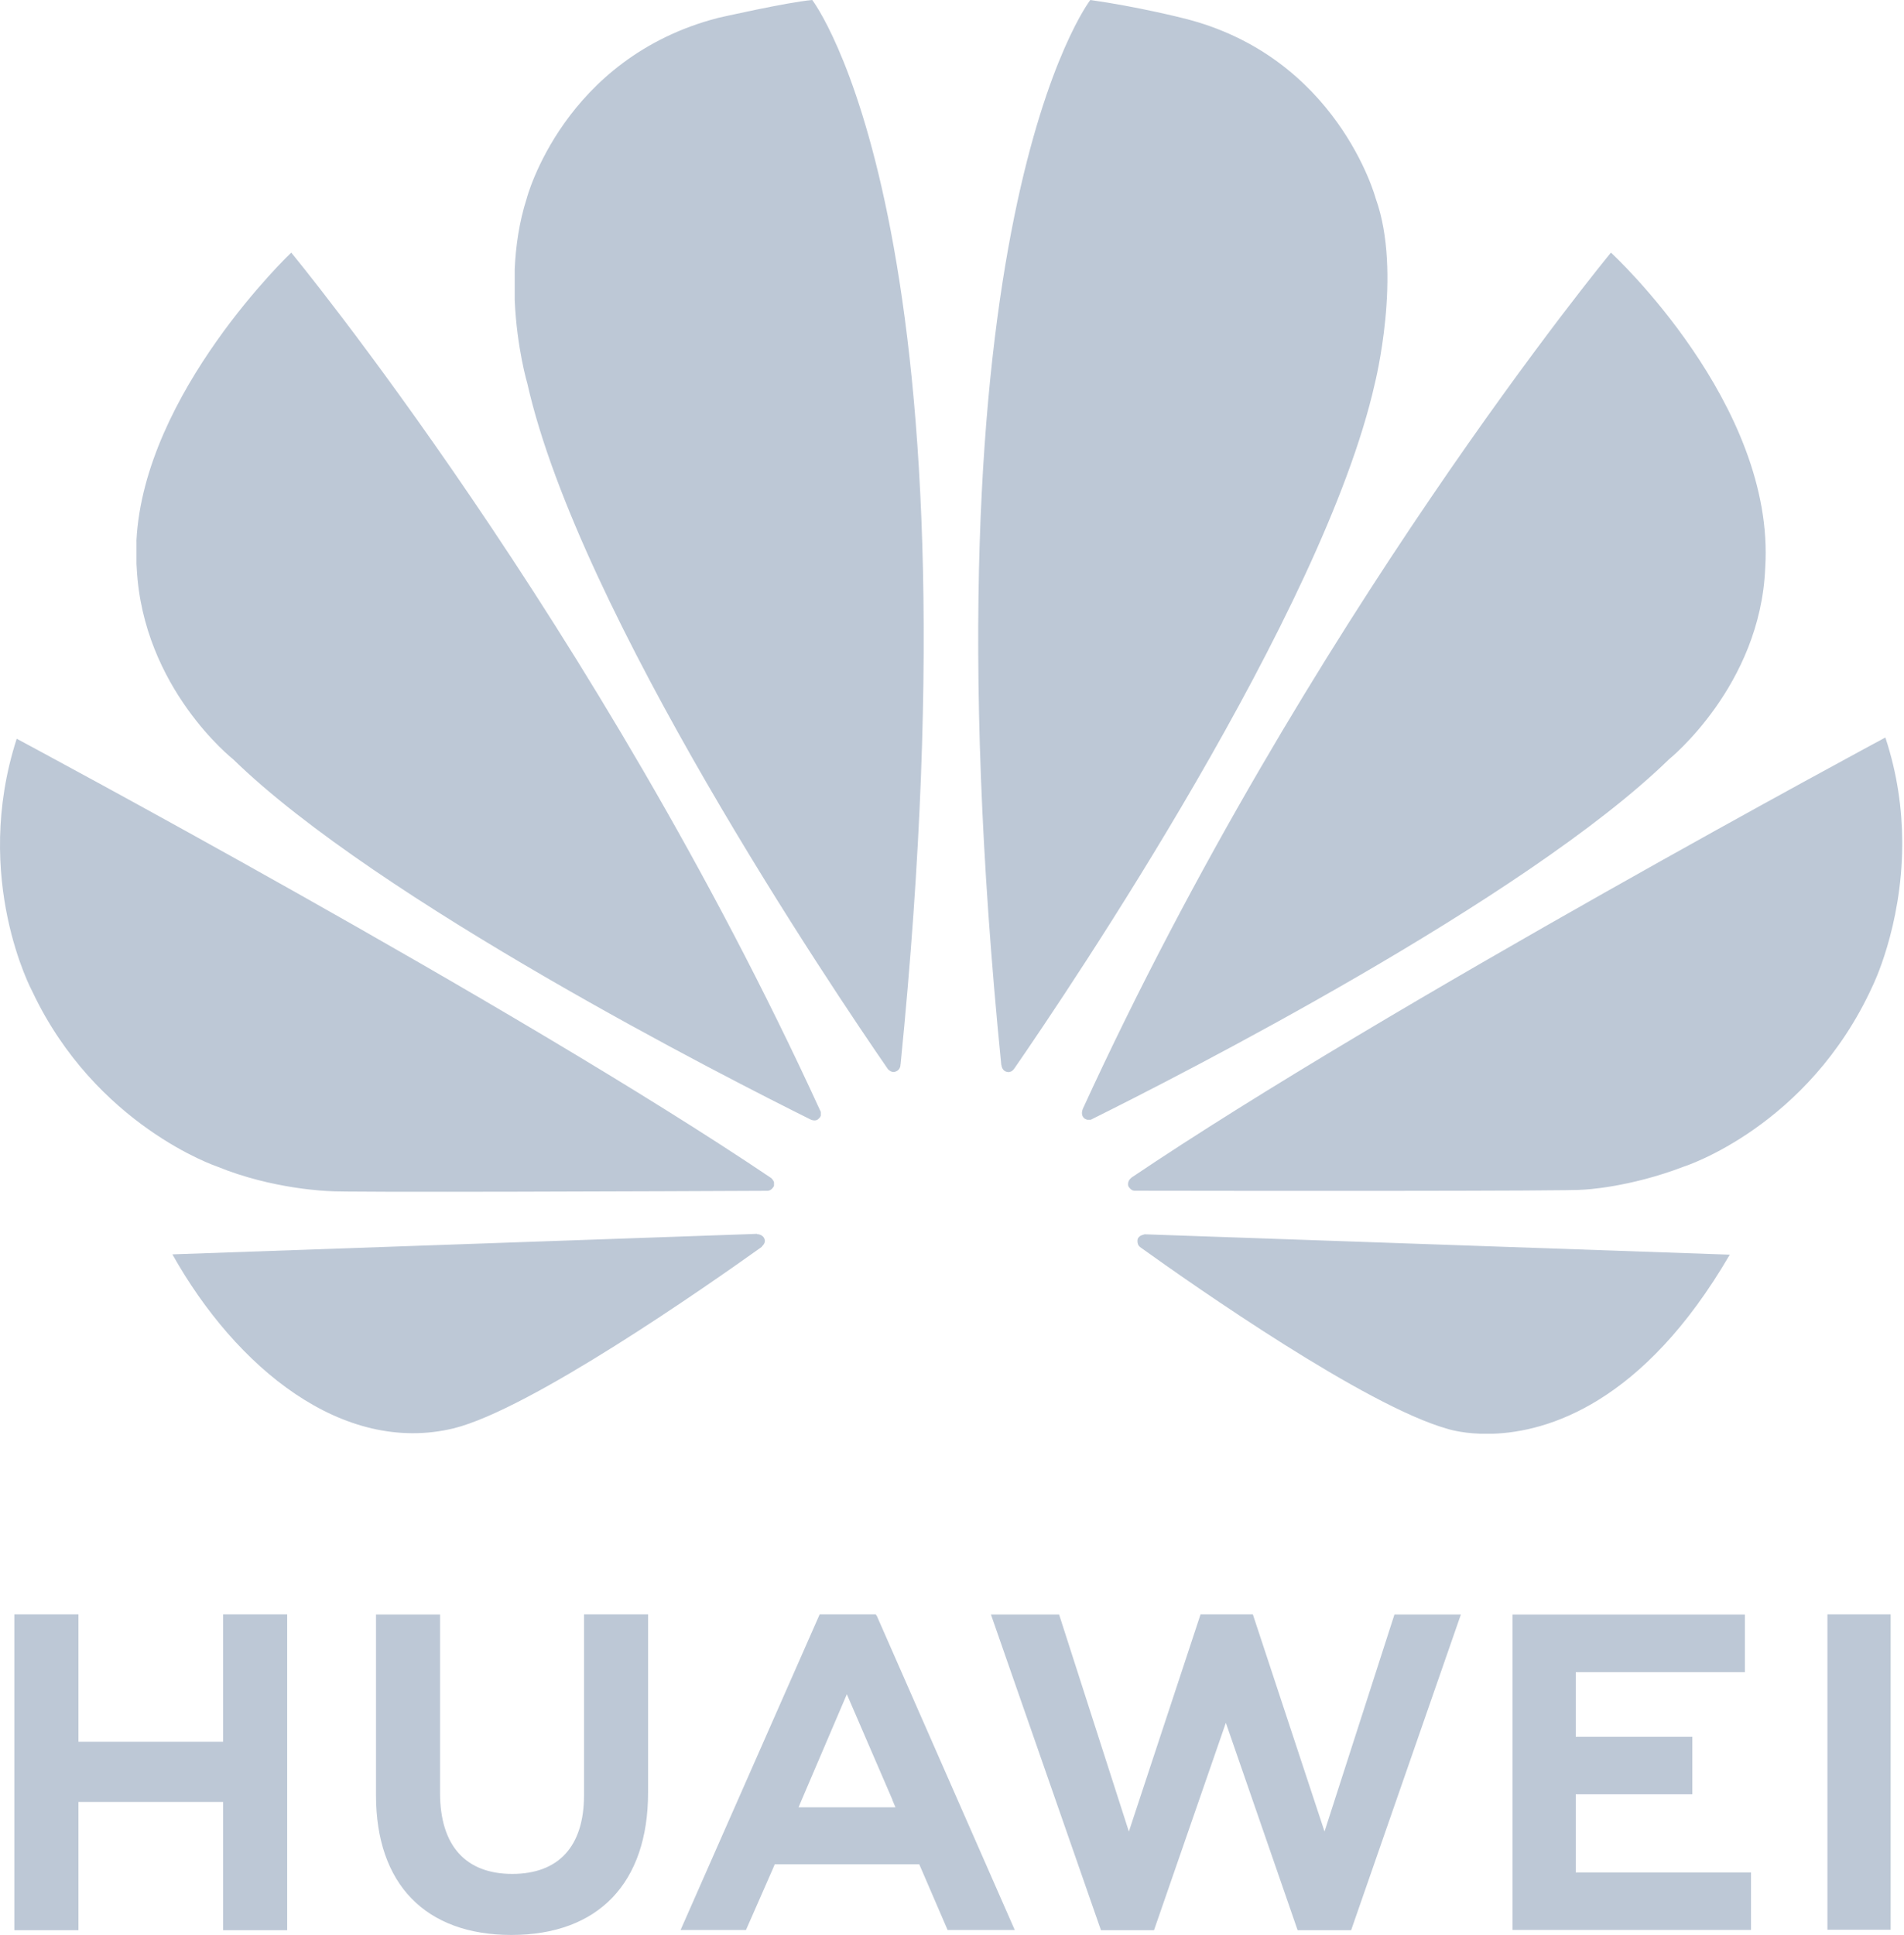
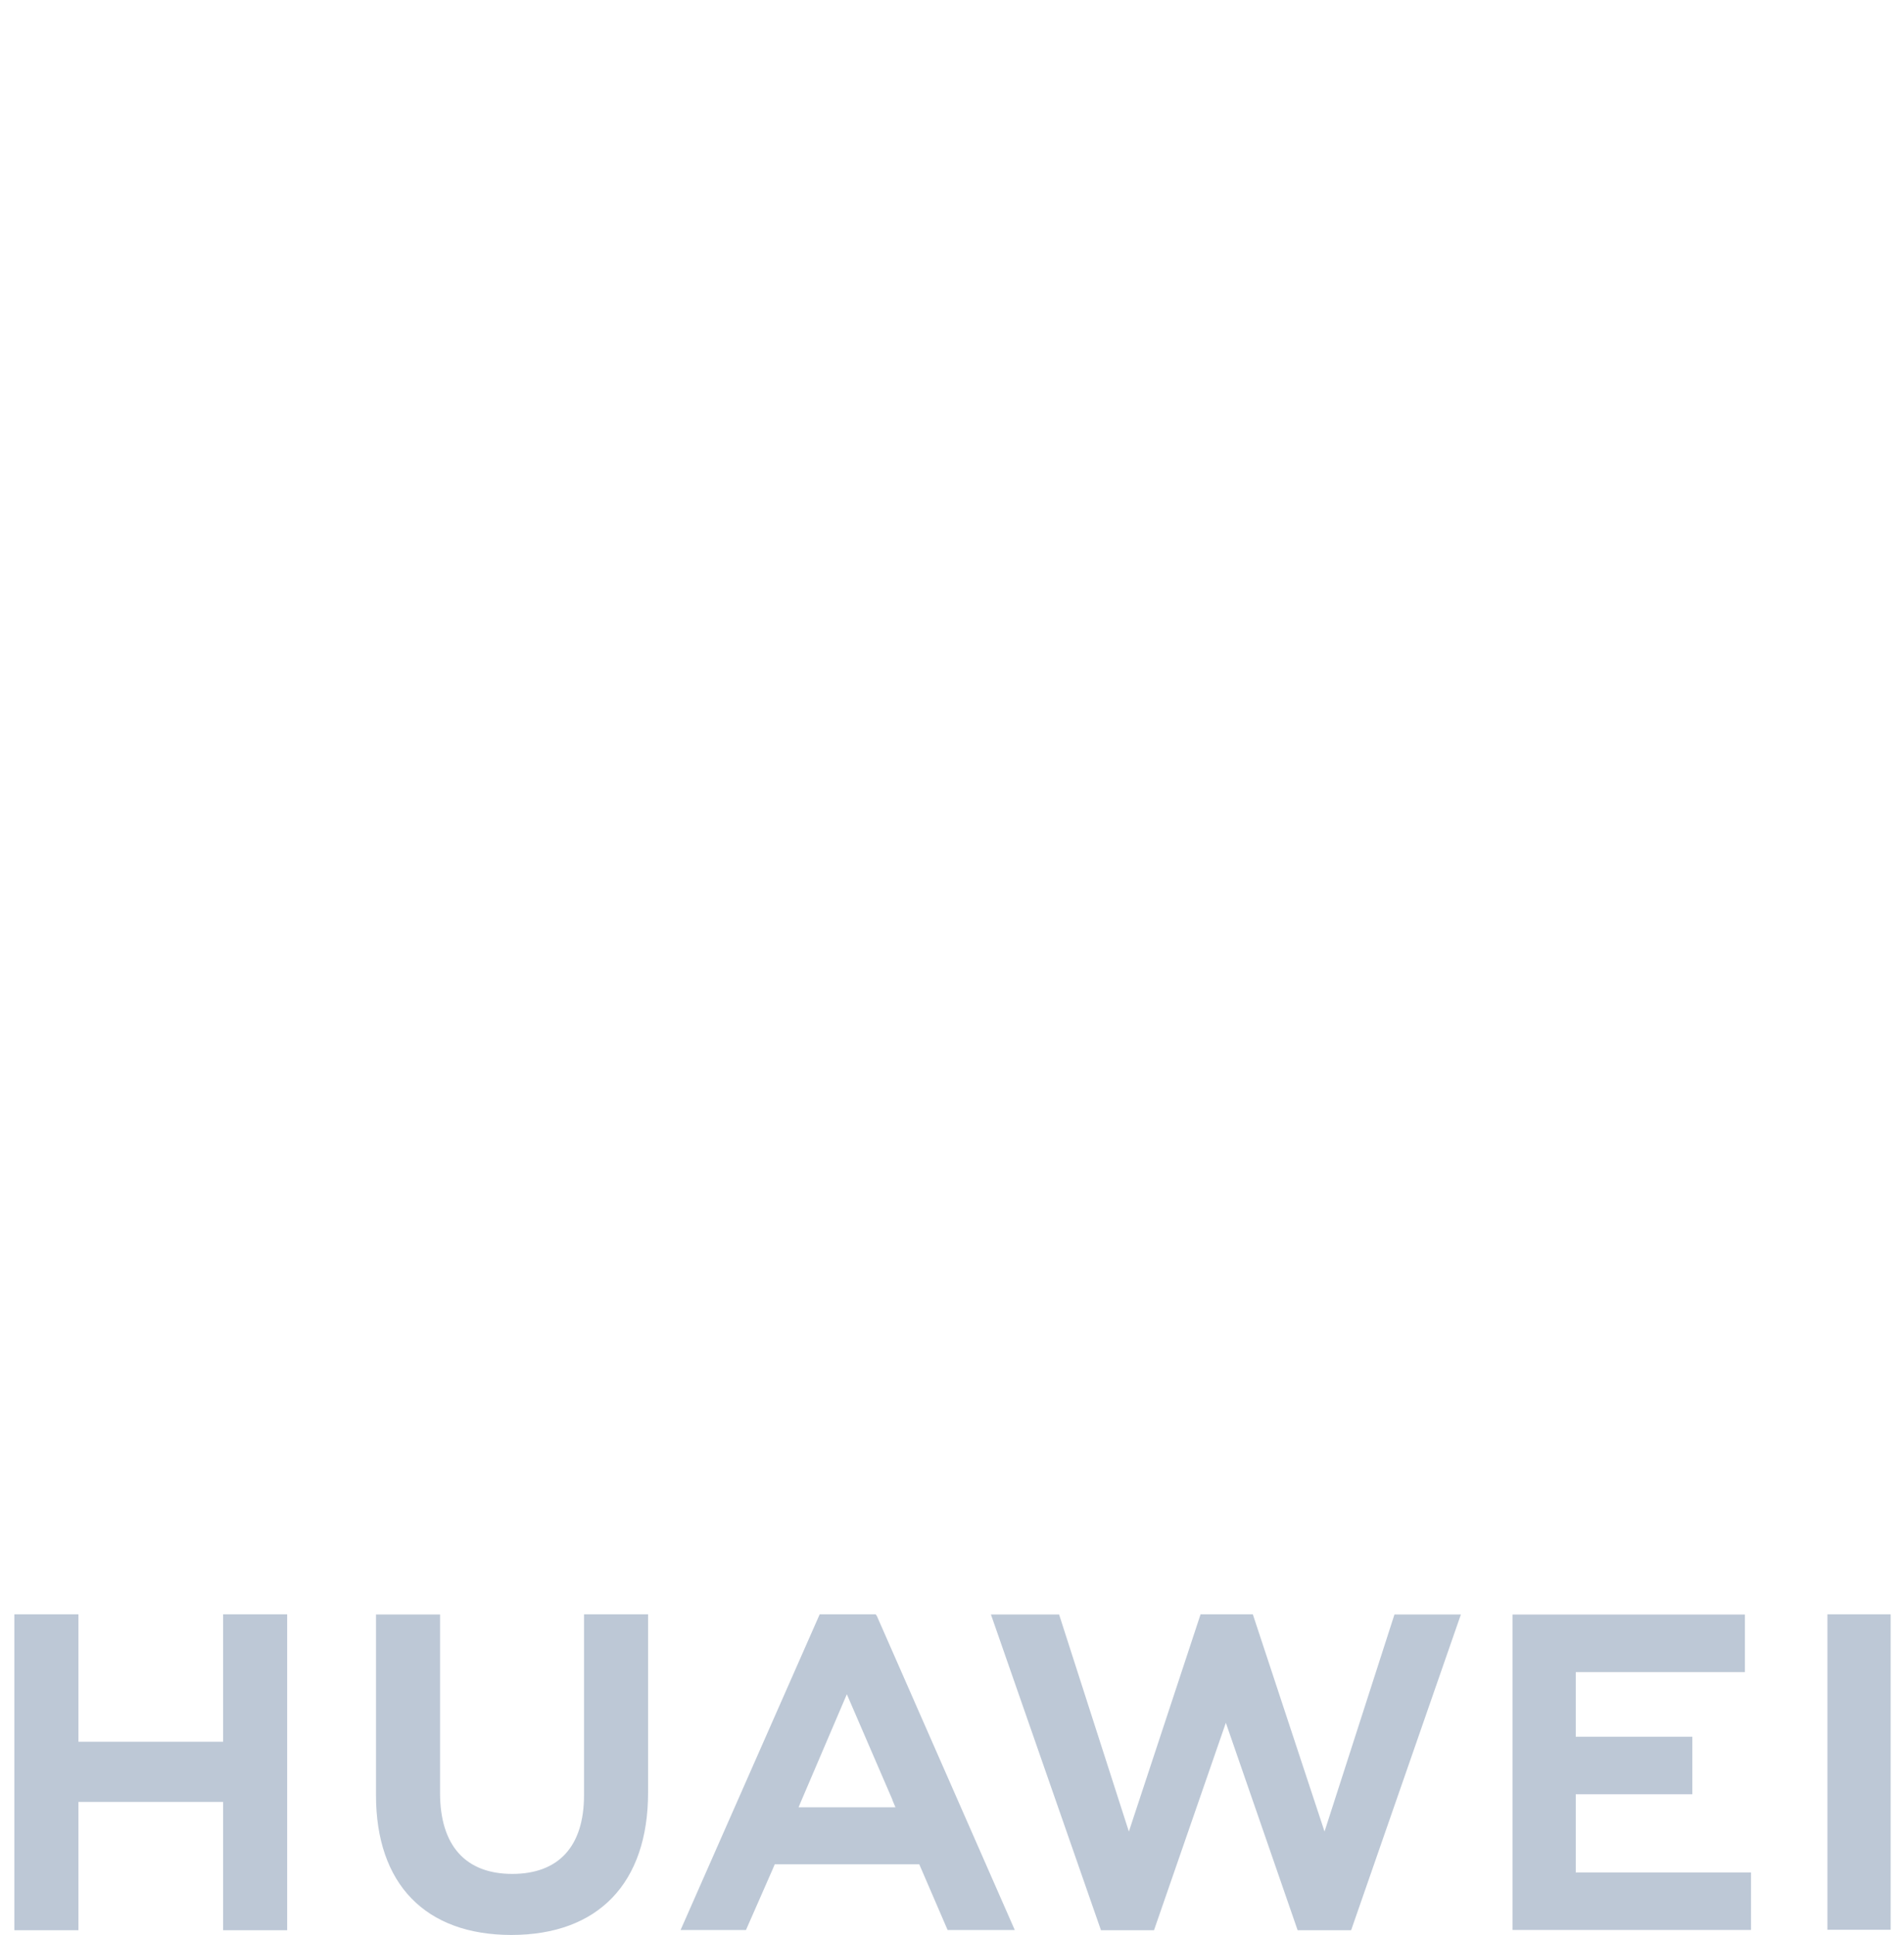
<svg xmlns="http://www.w3.org/2000/svg" width="313" height="318" viewBox="0 0 313 318" fill="none">
  <path d="M96.008 265.304V295.023C96.008 303.464 91.819 307.968 84.208 307.968C76.554 307.968 72.34 303.334 72.34 294.662V265.336H61.81V295.023C61.81 309.629 69.923 318 84.069 318C98.349 318 106.538 309.469 106.538 294.594V265.304H96.008ZM134.751 265.304L111.88 317.191H122.629L127.044 307.142L127.36 306.388H151.119L155.779 317.19H166.82L144.162 265.611L143.958 265.304L134.751 265.304ZM197.363 265.304L185.577 301.005L174.105 265.33H162.899L180.988 317.223H189.709L201.518 283.134L213.318 317.223H222.112L240.157 265.33H229.237L217.741 301.005L205.953 265.304H197.363ZM300.412 265.304V317.146H310.804V265.304H300.412ZM2.357 265.307V317.22H12.891V296.136H36.674V317.22H47.21V265.307H36.674V286.249H12.891V265.307H2.357ZM248.65 265.342V317.185H287.854V307.732H259.041V294.878H278.2V285.422H259.041V274.795H286.849V265.342H248.65ZM139.213 278.441L146.722 295.823H146.696L147.207 297.022H131.276L131.78 295.823L139.213 278.441Z" fill="#BDC8D6" />
-   <path d="M133.524 0C129.346 0.37 118.055 2.939 118.055 2.939C92.608 9.517 86.588 32.61 86.588 32.61C85.345 36.494 84.781 40.473 84.615 44.223V49.326C84.953 57.21 86.706 63.098 86.706 63.098C95.207 100.79 137.002 162.724 145.984 175.734C146.622 176.366 147.132 176.138 147.132 176.138C148.101 175.87 148.026 174.94 148.026 174.94L148.044 174.945C161.879 36.656 133.524 0 133.524 0ZM179.239 0C179.239 0 150.759 36.675 164.605 175.045H164.624C164.731 175.923 165.354 176.106 165.354 176.106C166.281 176.465 166.756 175.575 166.756 175.575L166.76 175.584C175.973 162.241 217.53 100.645 225.993 63.097C225.993 63.097 230.582 44.924 226.152 32.61C226.152 32.61 219.861 9.159 194.381 2.961C194.381 2.961 187.038 1.098 179.239 0ZM47.877 41.515C47.877 41.515 23.63 64.528 22.425 88.926H22.434V92.623C22.453 92.901 22.467 93.183 22.484 93.467C23.529 113.141 38.329 124.784 38.329 124.784C62.175 148.025 119.916 177.368 133.334 184.026C133.522 184.096 134.215 184.323 134.622 183.808C134.622 183.808 134.834 183.648 134.931 183.359V182.746C134.921 182.711 134.902 182.676 134.885 182.637C98.141 102.368 47.877 41.515 47.877 41.515ZM264.826 41.515C264.826 41.515 214.71 102.177 177.982 182.284L177.996 182.28C177.996 182.28 177.563 183.209 178.264 183.808C178.264 183.808 178.473 183.966 178.763 184.031H179.271C179.362 184.004 179.46 183.969 179.557 183.903C193.339 177.063 250.633 147.922 274.366 124.788C274.366 124.788 289.396 112.718 290.184 93.339C291.919 66.424 264.826 41.515 264.826 41.515ZM309.934 121.205C309.934 121.205 228.229 165.052 185.984 193.548L185.998 193.561C185.998 193.561 185.232 194.063 185.499 194.963C185.499 194.963 185.9 195.689 186.484 195.689C201.615 195.715 258.874 195.784 260.309 195.516C260.309 195.516 267.713 195.22 276.861 191.706C276.861 191.706 297.228 185.231 307.807 162.108C307.807 162.108 312.641 152.439 312.711 138.855V138.279C312.675 133.041 311.937 127.242 309.934 121.205ZM2.747 121.41C-4.687 144.423 5.321 162.967 5.337 162.997C15.767 185.034 35.675 191.711 35.675 191.711C44.866 195.487 54.06 195.748 54.06 195.748C55.495 196.011 111.228 195.774 126.161 195.704C126.793 195.7 127.141 195.064 127.141 195.064C127.185 194.994 127.224 194.924 127.241 194.86V194.284C127.117 193.899 126.788 193.626 126.788 193.626L126.797 193.622C84.573 165.136 2.747 121.41 2.747 121.41ZM124.456 202.779L28.34 206.149C38.763 224.731 56.317 239.171 74.604 234.736C87.223 231.581 115.812 211.64 125.25 204.902L125.218 204.876C125.952 204.216 125.69 203.687 125.69 203.687C125.448 202.824 124.456 202.825 124.456 202.825L124.456 202.779ZM188.116 202.849L188.106 202.884C188.106 202.884 187.262 202.991 187.027 203.623C187.027 203.623 186.822 204.487 187.39 204.916L187.38 204.925C196.582 211.524 224.478 231.027 237.917 234.814C237.917 234.814 239.953 235.506 243.365 235.63H245.415C254.419 235.314 270.105 230.688 284.358 206.199L188.116 202.849Z" fill="#BDC8D6" />
</svg>